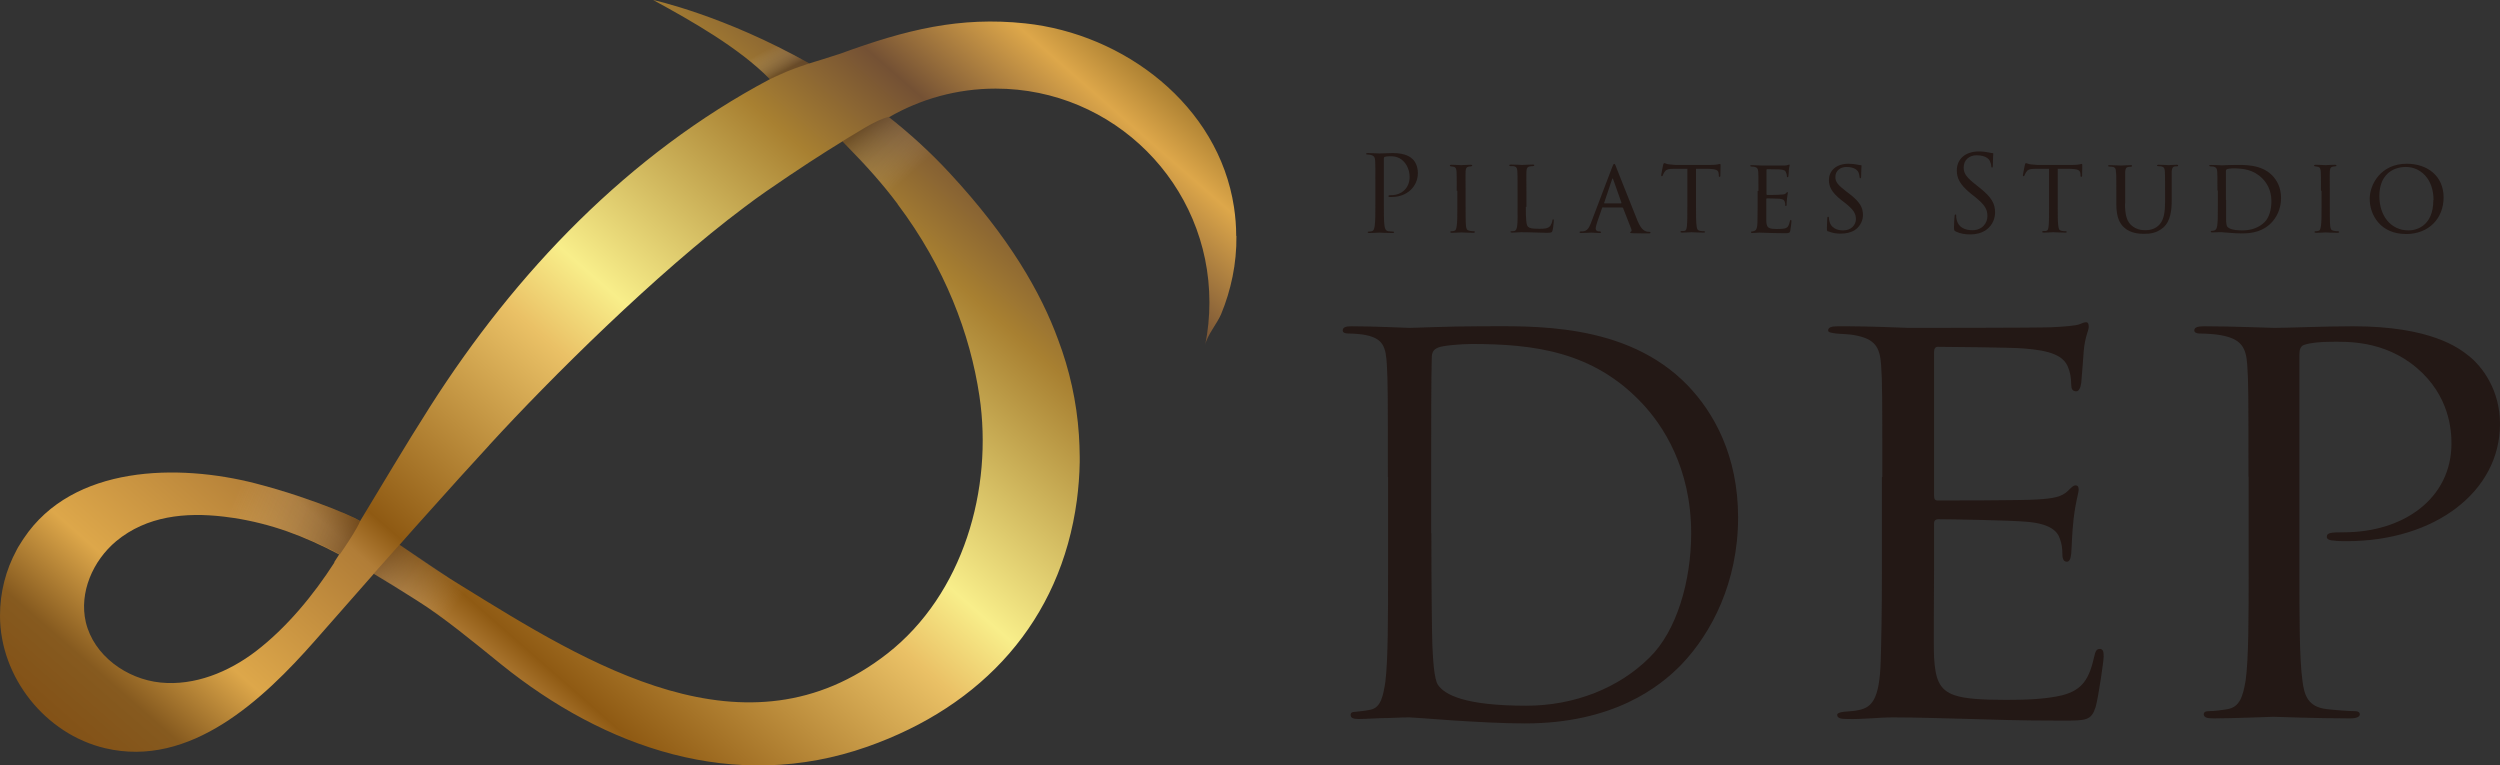
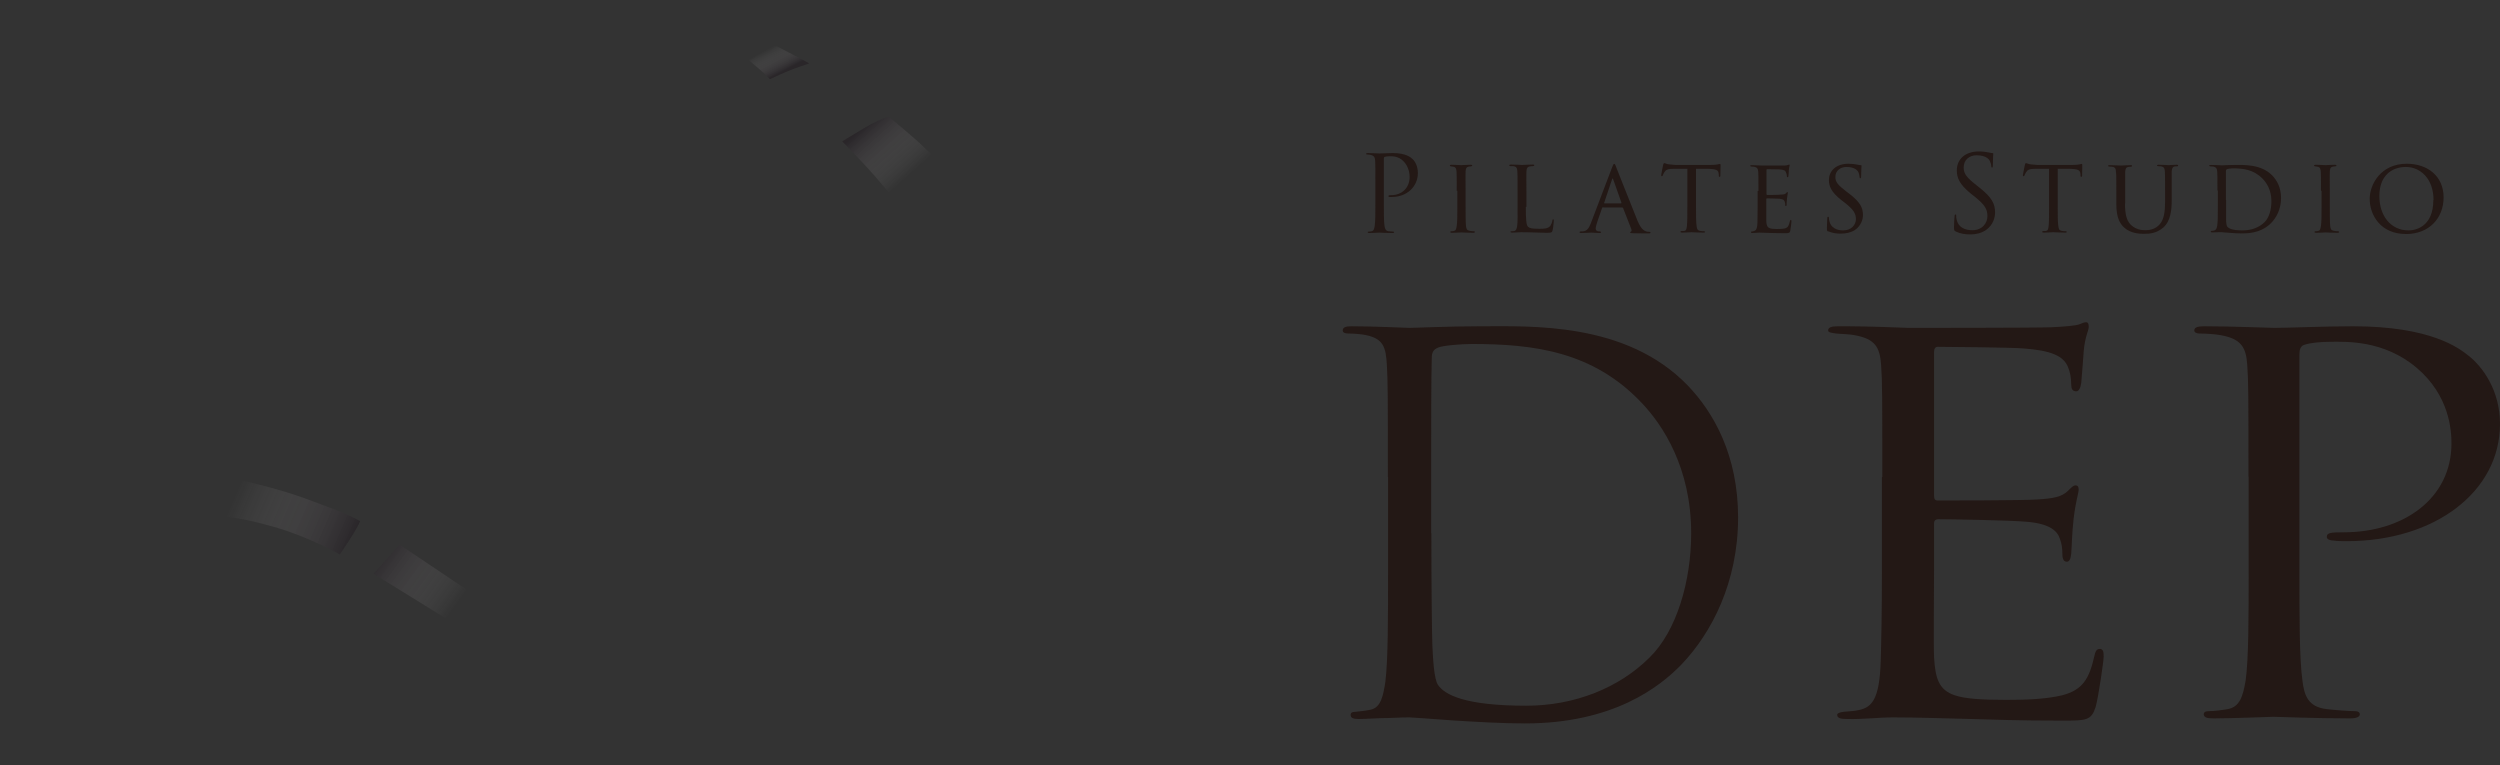
<svg xmlns="http://www.w3.org/2000/svg" xmlns:xlink="http://www.w3.org/1999/xlink" viewBox="0 0 124.13 38">
  <rect x="0" y="0" width="124.13" height="38" fill="#333333" stroke="none" />
  <defs>
    <style>.cls-1{fill:url(#_名称未設定グラデーション_12);}.cls-1,.cls-2,.cls-3,.cls-4{mix-blend-mode:multiply;opacity:.3;}.cls-5{fill:url(#_名称未設定グラデーション_26);}.cls-2{fill:url(#_名称未設定グラデーション_12-3);}.cls-3{fill:url(#_名称未設定グラデーション_12-2);}.cls-6{isolation:isolate;}.cls-7{fill:#231815;}.cls-4{fill:url(#_名称未設定グラデーション_12-4);}</style>
    <linearGradient id="_名称未設定グラデーション_26" x1="10.52" y1="46.86" x2="52.95" y2="-1.74" gradientUnits="userSpaceOnUse">
      <stop offset="0" stop-color="#804a0f" />
      <stop offset=".1" stop-color="#865a1f" />
      <stop offset=".17" stop-color="#dda74a" />
      <stop offset=".3" stop-color="#b17d37" />
      <stop offset=".33" stop-color="#8f5a13" />
      <stop offset=".52" stop-color="#eac166" />
      <stop offset=".58" stop-color="#f8ee8a" />
      <stop offset=".76" stop-color="#a88031" />
      <stop offset=".85" stop-color="#745134" />
      <stop offset=".94" stop-color="#dda74a" />
      <stop offset="1" stop-color="#956e27" />
    </linearGradient>
    <linearGradient id="_名称未設定グラデーション_12" x1="17.44" y1="27" x2="11.7" y2="24.53" gradientUnits="userSpaceOnUse">
      <stop offset="0" stop-color="#130712" />
      <stop offset="1" stop-color="#fff" stop-opacity="0" />
    </linearGradient>
    <linearGradient id="_名称未設定グラデーション_12-2" x1="18.77" y1="27.35" x2="22.6" y2="30.11" xlink:href="#_名称未設定グラデーション_12" />
    <linearGradient id="_名称未設定グラデーション_12-3" x1="43.02" y1="6.18" x2="45.21" y2="8.63" xlink:href="#_名称未設定グラデーション_12" />
    <linearGradient id="_名称未設定グラデーション_12-4" x1="38.91" y1="3.53" x2="38.29" y2="2.35" xlink:href="#_名称未設定グラデーション_12" />
  </defs>
  <g class="cls-6">
    <g id="_レイヤー_2">
      <g id="_レイヤー_1-2">
        <g>
          <g>
            <path class="cls-7" d="M68.29,9.12c0-.82,0-.97-.01-1.13-.01-.18-.05-.26-.23-.3-.04-.01-.13-.02-.18-.02-.02,0-.04-.01-.04-.03,0-.03,.03-.04,.08-.04,.24,0,.55,.02,.59,.02,.12,0,.42-.02,.66-.02,.66,0,.89,.22,.98,.3,.12,.11,.26,.35,.26,.69,0,.68-.55,1.19-1.29,1.19-.03,0-.08,0-.11,0-.03,0-.06-.01-.06-.04,0-.04,.03-.05,.14-.05,.51,0,.91-.35,.91-.9,0-.13-.02-.48-.29-.77s-.6-.26-.72-.26c-.09,0-.18,.01-.23,.03-.03,.01-.04,.05-.04,.1v2.16c0,.5,0,.92,.03,1.14,.02,.15,.05,.27,.2,.29,.07,.01,.19,.02,.24,.02,.03,0,.04,.02,.04,.03,0,.03-.03,.04-.08,.04-.29,0-.62-.02-.65-.02-.02,0-.35,.02-.5,.02-.06,0-.08-.01-.08-.04,0-.02,.01-.03,.04-.03,.05,0,.11-.01,.16-.02,.1-.02,.13-.14,.15-.29,.03-.22,.03-.63,.03-1.14v-.92Z" />
            <path class="cls-7" d="M72.33,9.48c0-.69,0-.82-.01-.96-.01-.14-.04-.22-.15-.24-.05-.01-.09-.01-.12-.02-.04,0-.06-.02-.06-.04,0-.03,.02-.04,.08-.04,.16,0,.46,.02,.48,.02,.02,0,.33-.02,.47-.02,.05,0,.08,.01,.08,.04,0,.02-.02,.03-.06,.04-.03,0-.06,0-.09,.01-.15,.02-.17,.1-.18,.25-.01,.14,0,.26,0,.95v.79c0,.4,0,.77,.02,.96,.02,.15,.04,.21,.18,.24,.07,.02,.18,.02,.2,.02,.05,0,.06,.02,.06,.04s-.02,.04-.07,.04c-.27,0-.57-.02-.6-.02-.02,0-.32,.02-.47,.02-.05,0-.08-.01-.08-.04,0-.02,.02-.04,.07-.04,.03,0,.08,0,.13-.02,.09-.02,.1-.13,.12-.25,.03-.19,.03-.56,.03-.95v-.79Z" />
            <path class="cls-7" d="M75.76,10.27c0,.6,.02,.91,.11,.99,.08,.07,.19,.1,.55,.1,.23,0,.44,0,.56-.15,.05-.08,.09-.18,.1-.26,0-.04,.02-.06,.04-.06,.02,0,.03,.02,.03,.07s-.03,.35-.06,.47c-.03,.1-.03,.13-.28,.13-.36,0-.75-.03-1.27-.03-.17,0-.28,.02-.46,.02-.05,0-.08-.01-.08-.04,0-.02,.02-.03,.06-.03s.08,0,.13-.01c.09-.02,.12-.12,.14-.25,.03-.2,.02-.56,.02-.97v-.79c0-.69,0-.81-.01-.95-.01-.15-.03-.24-.21-.26-.03,0-.09,0-.13,0-.04,0-.06-.02-.06-.04,0-.03,.03-.04,.08-.04,.22,0,.53,.02,.55,.02,.07,0,.39-.02,.54-.02,.05,0,.07,.02,.07,.04s-.03,.04-.06,.04c-.04,0-.09,0-.14,.01-.15,.02-.18,.1-.19,.26-.01,.14,0,.26,0,.95v.8Z" />
            <path class="cls-7" d="M79.6,10.28s-.04,.02-.05,.04l-.23,.66c-.05,.15-.09,.29-.09,.37,0,.09,.06,.14,.17,.14h.04s.06,.02,.06,.04c0,.03-.04,.04-.08,.04-.12,0-.36-.02-.41-.02-.05,0-.28,.02-.5,.02-.06,0-.08-.01-.08-.04,0-.02,.02-.04,.06-.04,.03,0,.07,0,.1,0,.23-.02,.31-.19,.4-.41l1.05-2.76c.06-.15,.07-.18,.11-.18,.03,0,.05,.02,.1,.17,.07,.17,.79,2,1.06,2.66,.17,.41,.33,.48,.4,.51,.07,.03,.14,.03,.18,.03s.06,.01,.06,.04-.02,.04-.08,.04c-.05,0-.45,0-.8-.01-.1,0-.13-.01-.13-.04,0-.02,.02-.03,.04-.04,.02-.01,.05-.04,.02-.12l-.41-1.05s-.02-.03-.04-.03h-.95Zm.89-.18s.02-.02,.02-.03l-.41-1.16c-.03-.07-.03-.07-.06,0l-.39,1.16s0,.03,.01,.03h.84Z" />
            <path class="cls-7" d="M84.21,10.26c0,.4,0,.78,.03,.97,.02,.13,.03,.2,.16,.23,.06,.02,.16,.02,.2,.02s.06,.02,.06,.03c0,.03-.02,.04-.07,.04-.27,0-.58-.02-.6-.02s-.33,.02-.47,.02c-.06,0-.08-.01-.08-.04,0-.02,.02-.04,.06-.04s.07,0,.12,0c.1-.02,.12-.08,.14-.26,.02-.19,.02-.57,.02-.96v-1.87c-.17,0-.45,0-.66,0-.34,0-.41,.06-.48,.17-.05,.07-.07,.14-.08,.16-.02,.04-.03,.04-.05,.04s-.03-.02-.03-.05c0-.03,.07-.38,.1-.52,.02-.06,.03-.08,.05-.08,.04,0,.14,.05,.23,.06,.18,.02,.33,.03,.34,.03h1.72c.15,0,.3-.01,.38-.03,.07-.02,.08-.02,.1-.02,.02,0,.03,.03,.03,.05,0,.15-.01,.49-.01,.53,0,.05-.02,.06-.04,.06-.03,0-.04-.02-.04-.06,0-.02,0-.02,0-.07-.02-.21-.09-.26-.62-.27-.2,0-.36,0-.51,0v1.87Z" />
            <path class="cls-7" d="M87.31,9.48c0-.69,0-.81-.01-.95-.01-.15-.05-.22-.2-.25-.03,0-.08-.01-.13-.01-.04,0-.07-.02-.07-.03,0-.03,.03-.04,.08-.04,.1,0,.25,.01,.54,.02,.03,0,.96,0,1.06,0,.1,0,.16-.01,.2-.03,.03-.01,.04-.02,.06-.02,.01,0,.02,.01,.02,.04,0,.03-.03,.1-.04,.24,0,.09-.01,.17-.02,.27,0,.05-.01,.08-.04,.08s-.04-.02-.04-.06c0-.08-.02-.13-.04-.17-.03-.1-.08-.14-.34-.16-.07,0-.59-.01-.6-.01-.02,0-.03,.01-.03,.04v1.19s0,.05,.03,.05c.06,0,.6,0,.71-.02,.12,0,.2-.02,.24-.08,.02-.03,.04-.04,.06-.04,.01,0,.02,0,.02,.03s-.02,.13-.04,.28c-.02,.15-.02,.25-.02,.32,0,.04-.02,.06-.04,.06-.03,0-.03-.03-.03-.07,0-.03,0-.08-.02-.13-.02-.07-.05-.14-.25-.16-.12-.01-.55-.02-.63-.02-.03,0-.04,.02-.04,.04v.38c0,.16,0,.62,0,.71,.01,.19,.04,.29,.15,.34,.08,.04,.2,.05,.38,.05,.1,0,.27,0,.4-.03,.16-.05,.19-.15,.24-.35,.01-.05,.03-.07,.05-.07,.03,0,.03,.05,.03,.08,0,.04-.04,.37-.06,.46-.02,.1-.06,.12-.23,.12-.35,0-.49-.01-.68-.01-.18,0-.42-.02-.62-.02-.12,0-.22,.02-.35,.02-.05,0-.07-.01-.07-.04,0-.02,.02-.04,.05-.04,.03,0,.07,0,.1-.02,.09-.02,.16-.09,.17-.41,0-.18,.01-.39,.01-.79v-.79Z" />
            <path class="cls-7" d="M90.78,11.5c-.07-.03-.07-.05-.07-.18,0-.24,.02-.42,.02-.49,0-.05,.02-.07,.04-.07s.04,.02,.04,.05c0,.03,0,.09,.02,.16,.07,.34,.38,.47,.68,.47,.44,0,.64-.3,.64-.56,0-.3-.14-.48-.52-.79l-.21-.16c-.5-.4-.61-.68-.61-.99,0-.48,.38-.81,.97-.81,.18,0,.31,.02,.42,.04,.1,.02,.14,.03,.18,.03s.05,.01,.05,.03-.02,.2-.02,.51c0,.08-.01,.11-.04,.11s-.03-.02-.04-.06c0-.05-.02-.16-.06-.25-.03-.05-.15-.25-.59-.25-.31,0-.55,.19-.55,.5,0,.25,.13,.4,.56,.73l.12,.09c.55,.42,.69,.7,.69,1.07,0,.19-.08,.52-.4,.74-.2,.13-.46,.18-.71,.18-.22,0-.42-.03-.62-.12Z" />
            <path class="cls-7" d="M97.1,11.49c-.07-.04-.08-.06-.08-.2,0-.26,.02-.47,.03-.56,0-.06,.02-.08,.04-.08,.03,0,.04,.02,.04,.06,0,.05,0,.12,.02,.19,.08,.39,.42,.53,.78,.53,.5,0,.75-.36,.75-.7,0-.36-.15-.57-.6-.94l-.24-.19c-.56-.46-.68-.78-.68-1.14,0-.56,.42-.94,1.09-.94,.2,0,.36,.02,.49,.05,.1,.02,.14,.03,.18,.03s.05,.01,.05,.04-.02,.2-.02,.56c0,.08-.01,.12-.04,.12-.03,0-.04-.03-.04-.07,0-.06-.04-.2-.07-.26-.03-.06-.17-.28-.66-.28-.36,0-.64,.23-.64,.61,0,.3,.14,.49,.64,.88l.15,.12c.62,.49,.77,.81,.77,1.23,0,.22-.08,.61-.45,.87-.23,.16-.51,.22-.79,.22-.25,0-.49-.04-.7-.14Z" />
            <path class="cls-7" d="M102.17,10.26c0,.4,0,.78,.03,.97,.02,.13,.03,.2,.16,.23,.06,.02,.16,.02,.2,.02s.06,.02,.06,.03c0,.03-.02,.04-.07,.04-.27,0-.58-.02-.6-.02s-.33,.02-.47,.02c-.06,0-.08-.01-.08-.04,0-.02,.02-.04,.06-.04s.07,0,.12,0c.1-.02,.12-.08,.14-.26,.02-.19,.02-.57,.02-.96v-1.87c-.17,0-.45,0-.66,0-.34,0-.41,.06-.48,.17-.05,.07-.07,.14-.08,.16-.02,.04-.03,.04-.05,.04s-.03-.02-.03-.05c0-.03,.07-.38,.1-.52,.02-.06,.03-.08,.05-.08,.04,0,.14,.05,.23,.06,.18,.02,.33,.03,.34,.03h1.72c.15,0,.3-.01,.38-.03,.07-.02,.08-.02,.1-.02,.02,0,.03,.03,.03,.05,0,.15-.01,.49-.01,.53,0,.05-.02,.06-.04,.06-.03,0-.04-.02-.04-.06,0-.02,0-.02,0-.07-.02-.21-.09-.26-.62-.27-.2,0-.36,0-.51,0v1.87Z" />
            <path class="cls-7" d="M105.51,10.1c0,.64,.12,.91,.32,1.09,.23,.2,.48,.24,.69,.24,.27,0,.52-.07,.72-.3,.21-.24,.26-.64,.26-1.1v-.56c0-.69,0-.81-.01-.95-.01-.15-.03-.23-.19-.26-.04,0-.1-.01-.15-.01-.03,0-.05-.02-.05-.03,0-.03,.03-.04,.07-.04,.23,0,.49,.02,.51,.02,.03,0,.25-.02,.4-.02,.05,0,.07,.01,.07,.04,0,.02-.02,.04-.05,.04s-.04,0-.09,0c-.15,.02-.17,.11-.18,.26,0,.14,0,.26,0,.95v.47c0,.47-.05,1.04-.42,1.36-.34,.29-.68,.31-.96,.31-.15,0-.64,0-.98-.31-.23-.21-.39-.52-.39-1.17v-.65c0-.69,0-.81-.02-.95,0-.14-.03-.23-.19-.25-.03,0-.09-.01-.14-.01-.04,0-.06-.02-.06-.03,0-.03,.02-.04,.08-.04,.23,0,.51,.02,.55,.02,.04,0,.35-.02,.49-.02,.06,0,.07,.01,.07,.04s-.04,.04-.06,.04c-.03,0-.07,0-.12,.01-.13,.02-.15,.1-.16,.25,0,.14,0,.26,0,.95v.62Z" />
            <path class="cls-7" d="M110.1,9.48c0-.69,0-.82-.01-.96-.01-.14-.05-.22-.2-.25-.03,0-.11-.01-.15-.01-.03,0-.05-.02-.05-.03,0-.03,.03-.04,.08-.04,.22,0,.55,.02,.56,.02,.04,0,.31-.02,.6-.02,.46,0,1.32-.05,1.88,.51,.23,.23,.45,.6,.45,1.13,0,.56-.24,.99-.5,1.25-.2,.2-.6,.51-1.4,.51-.2,0-.46-.01-.66-.03-.2-.01-.36-.03-.38-.03-.01,0-.08,0-.18,0-.1,0-.23,.01-.3,.01-.05,0-.07-.01-.07-.04,0-.02,.02-.04,.06-.04s.08,0,.12-.02c.09-.02,.12-.13,.14-.24,.03-.19,.03-.55,.03-.98v-.78Zm.43,.45c0,.47,0,.88,0,.96,0,.16,.02,.3,.05,.35,.06,.09,.23,.2,.77,.2,.43,0,.82-.14,1.09-.41,.23-.23,.34-.62,.34-1.04,0-.59-.27-.95-.45-1.13-.45-.45-.96-.5-1.48-.5-.07,0-.24,.02-.27,.04-.04,.02-.06,.04-.06,.09,0,.15,0,.6,0,.91v.53Z" />
            <path class="cls-7" d="M115.24,9.48c0-.69,0-.82-.01-.96-.01-.14-.04-.22-.15-.24-.05-.01-.09-.01-.12-.02-.04,0-.06-.02-.06-.04,0-.03,.02-.04,.08-.04,.16,0,.46,.02,.48,.02,.02,0,.33-.02,.47-.02,.05,0,.08,.01,.08,.04,0,.02-.02,.03-.06,.04-.03,0-.06,0-.09,.01-.15,.02-.17,.1-.18,.25-.01,.14,0,.26,0,.95v.79c0,.4,0,.77,.02,.96,.02,.15,.04,.21,.18,.24,.07,.02,.18,.02,.2,.02,.05,0,.06,.02,.06,.04s-.02,.04-.07,.04c-.27,0-.57-.02-.6-.02-.02,0-.32,.02-.47,.02-.05,0-.08-.01-.08-.04,0-.02,.02-.04,.07-.04,.03,0,.08,0,.13-.02,.09-.02,.1-.13,.12-.25,.03-.19,.03-.56,.03-.95v-.79Z" />
            <path class="cls-7" d="M117.66,9.87c0-.7,.54-1.74,1.84-1.74,1.04,0,1.83,.62,1.83,1.67s-.74,1.82-1.86,1.82c-1.28,0-1.81-.95-1.81-1.75Zm3.17,.06c0-1.05-.65-1.64-1.37-1.64s-1.32,.45-1.32,1.44,.57,1.71,1.45,1.71c.35,0,1.23-.18,1.23-1.51Z" />
          </g>
          <g>
            <path class="cls-7" d="M68.91,23.68c0-4.02,0-4.74-.05-5.57-.05-.88-.18-1.29-1.03-1.47-.21-.05-.64-.08-.88-.08-.18,0-.28-.05-.28-.15,0-.15,.13-.21,.41-.21,1.16,0,2.78,.08,2.91,.08,.31,0,1.93-.08,3.48-.08,2.55,0,7.27-.23,10.33,2.94,1.29,1.34,2.5,3.48,2.5,6.55,0,3.25-1.34,5.75-2.78,7.27-1.11,1.16-3.43,2.96-7.81,2.96-1.11,0-2.47-.08-3.58-.15-1.13-.08-2.01-.15-2.14-.15-.05,0-.49,0-1.03,.03-.52,0-1.11,.05-1.49,.05-.28,0-.41-.05-.41-.21,0-.08,.05-.15,.26-.15,.28-.03,.49-.05,.72-.1,.52-.1,.64-.67,.75-1.42,.13-1.08,.13-3.12,.13-5.59v-4.54Zm2.16,2.78c0,2.73,.03,5.1,.05,5.59,.03,.64,.08,1.67,.28,1.96,.34,.49,1.34,1.03,4.38,1.03,2.4,0,4.61-.88,6.13-2.4,1.34-1.31,2.06-3.79,2.06-6.16,0-3.27-1.42-5.39-2.47-6.49-2.42-2.55-5.36-2.91-8.43-2.91-.52,0-1.47,.08-1.67,.18-.23,.1-.31,.23-.31,.52-.03,.88-.03,3.5-.03,5.49v3.2Z" />
            <path class="cls-7" d="M93.46,23.68c0-4.02,0-4.74-.06-5.57-.06-.88-.31-1.29-1.33-1.47-.22-.05-.62-.05-.9-.08-.22-.03-.4-.05-.4-.15,0-.15,.15-.21,.49-.21,.71,0,1.55,0,3.49,.08,.22,0,6.37,0,7.08-.03,.68-.03,1.24-.08,1.42-.15,.19-.08,.25-.1,.34-.1s.12,.1,.12,.23c0,.18-.19,.49-.25,1.21-.03,.39-.06,.88-.12,1.55-.03,.26-.12,.44-.25,.44-.19,0-.25-.13-.25-.33,0-.34-.06-.64-.15-.85-.22-.59-.87-.85-2.23-.95-.53-.05-3.9-.08-4.24-.08-.12,0-.19,.08-.19,.26v7.11c0,.18,.03,.26,.19,.26,.4,0,4.21,0,4.92-.05,.83-.05,1.24-.13,1.55-.44,.15-.15,.25-.26,.37-.26,.09,0,.15,.05,.15,.21s-.15,.59-.25,1.44c-.09,.8-.09,1.39-.12,1.75-.03,.26-.09,.39-.22,.39-.19,0-.22-.21-.22-.41,0-.23-.03-.49-.12-.72-.12-.39-.49-.75-1.61-.85-.83-.08-3.9-.13-4.42-.13-.15,0-.22,.08-.22,.18v2.27c0,.88-.03,3.87,0,4.41,.06,1.06,.25,1.62,1.02,1.88,.53,.18,1.36,.23,2.57,.23,.93,0,1.95-.03,2.78-.23,.99-.26,1.33-.8,1.58-1.91,.06-.28,.12-.39,.28-.39,.19,0,.19,.21,.19,.39,0,.21-.25,1.96-.4,2.5-.22,.67-.46,.67-1.67,.67-2.29,0-3.31-.05-4.51-.08-1.24-.03-2.66-.08-3.87-.08-.74,0-1.48,.1-2.29,.08-.34,0-.49-.05-.49-.21,0-.08,.15-.13,.34-.15,.31-.03,.49-.03,.71-.08,.65-.13,1.05-.49,1.11-2.42,.03-1,.06-2.32,.06-4.61v-4.54Z" />
            <path class="cls-7" d="M111.64,23.68c0-4.02,0-4.74-.06-5.57-.06-.88-.31-1.29-1.33-1.47-.25-.05-.77-.08-1.05-.08-.12,0-.25-.05-.25-.15,0-.15,.15-.21,.49-.21,1.39,0,3.25,.08,3.49,.08,.68,0,2.47-.08,3.9-.08,3.87,0,5.26,1.08,5.75,1.47,.68,.54,1.55,1.7,1.55,3.38,0,3.35-3.22,5.82-7.61,5.82-.15,0-.49,0-.65-.03-.15,0-.34-.05-.34-.18,0-.21,.19-.23,.84-.23,3,0,5.35-1.7,5.35-4.41,0-.64-.09-2.37-1.73-3.76s-3.53-1.29-4.24-1.29c-.53,0-1.05,.05-1.33,.15-.19,.05-.25,.23-.25,.49v10.59c0,2.47,0,4.51,.15,5.59,.09,.75,.28,1.31,1.21,1.42,.43,.05,1.11,.1,1.39,.1,.19,0,.25,.08,.25,.15,0,.13-.15,.21-.49,.21-1.7,0-3.65-.08-3.8-.08-.09,0-2.04,.08-2.97,.08-.34,0-.49-.05-.49-.21,0-.08,.06-.15,.25-.15,.28,0,.65-.05,.93-.1,.62-.1,.77-.67,.9-1.42,.15-1.08,.15-3.12,.15-5.59v-4.54Z" />
          </g>
          <g>
-             <path class="cls-5" d="M61.38,11.71c0-.48-.04-.96-.11-1.43-.77-5.06-5.46-8.6-10.37-9.12-3.25-.34-5.88,.3-9.19,1.51-.25,.09-1.53,.48-1.53,.48-4.2-2.38-7.75-3.15-7.75-3.15,1.96,1.07,4.24,2.36,5.8,3.93-7.03,3.73-12.63,9.6-16.87,16.25-1.27,1.99-2.43,3.97-3.49,5.71,.25,.02-2.14-1.1-5.19-1.89-3.82-.98-9.06-.92-11.5,2.73-.02,.03-.04,.06-.06,.09-.07,.11-.15,.23-.22,.35-.02,.03-.03,.06-.05,.09-.01,.02-.02,.04-.03,.06C.29,28.3,0,29.4,0,30.57c0,3.05,2.25,5.88,5.22,6.58,4.23,1,7.85-2.42,10.42-5.34,.83-.95,1.83-2.08,2.92-3.32,.67,.4,1.37,.83,2.12,1.31,1.39,.88,2.75,2.01,4.21,3.19,5.11,4.12,11.56,6.42,18.19,4.08,5.7-2.01,9.59-6.24,10.39-12.24,.08-.62,.13-1.24,.14-1.88,0-.09,0-.19,0-.28,0-.36-.02-.73-.04-1.08-.11-1.65-.47-3.24-1.03-4.72-.85-2.33-2.42-5.08-5.39-8.28-.96-1.04-1.98-1.96-3.01-2.77,1.56-.9,3.37-1.42,5.3-1.42,5.86,0,10.61,4.75,10.61,10.61,0,.72-.07,1.43-.21,2.11,.1-.48,.59-1.05,.79-1.52,.25-.6,.44-1.23,.57-1.87s.2-1.34,.19-2.01ZM16.61,27.92c-1.04,1.62-2.37,3.24-3.91,4.42-1.35,1.03-3.04,1.72-4.73,1.55s-3.32-1.35-3.71-3c-.34-1.47,.35-3.05,1.51-4.02,1.52-1.26,3.45-1.44,5.33-1.22,.18,.02,.35,.05,.52,.07,1.86,.29,3.47,.89,5.22,1.81-.08,.13-.17,.27-.25,.39ZM44.57,10.14c2.36,3.14,3.6,6.45,4.06,9.52,.69,4.61-.8,9.84-4.57,12.79-7,5.47-14.88,.51-21.17-3.38-.19-.12-.37-.23-.55-.34-1.03-.66-1.77-1.19-2.5-1.68,.5-.57,1.02-1.15,1.55-1.74,.94-1.05,1.9-2.12,2.87-3.17,.02-.02,.04-.04,.06-.07,2.98-3.25,8.25-8.5,12.65-11.79,.36-.27,.71-.53,1.06-.77,1.62-1.12,2.88-1.93,3.8-2.49l.04,.04c.08,.08,.16,.16,.24,.25,0,0,0,0,.01,.01,.87,.88,1.71,1.82,2.45,2.81Z" />
            <path class="cls-1" d="M17.05,25.48c.59,.24,.83,.4,.83,.4,0,0-.06,.17-.34,.63s-.67,1.02-.67,1.02c0,0-1.54-.88-3.27-1.37s-2.4-.5-2.4-.5l.38-1.9s2.08,.44,3.55,.98,1.93,.73,1.93,.73Z" />
            <polygon class="cls-3" points="18.55 28.49 19.84 27.04 24.35 30.07 23.26 31.4 18.55 28.49" />
            <path class="cls-2" d="M41.82,7.02s.41-.26,1.16-.7,1.15-.52,1.15-.52c0,0,1.17,.95,1.75,1.51s.87,.85,.87,.85l-2.48,1.58s-.63-.8-1.36-1.58-1.08-1.13-1.08-1.13Z" />
            <path class="cls-4" d="M40.18,3.15s-.71,.23-1.13,.41-.82,.37-.82,.37c0,0-.34-.35-.68-.63s-.38-.32-.38-.32l1.27-.75s.53,.27,1.04,.54,.7,.38,.7,.38Z" />
          </g>
        </g>
      </g>
    </g>
  </g>
</svg>